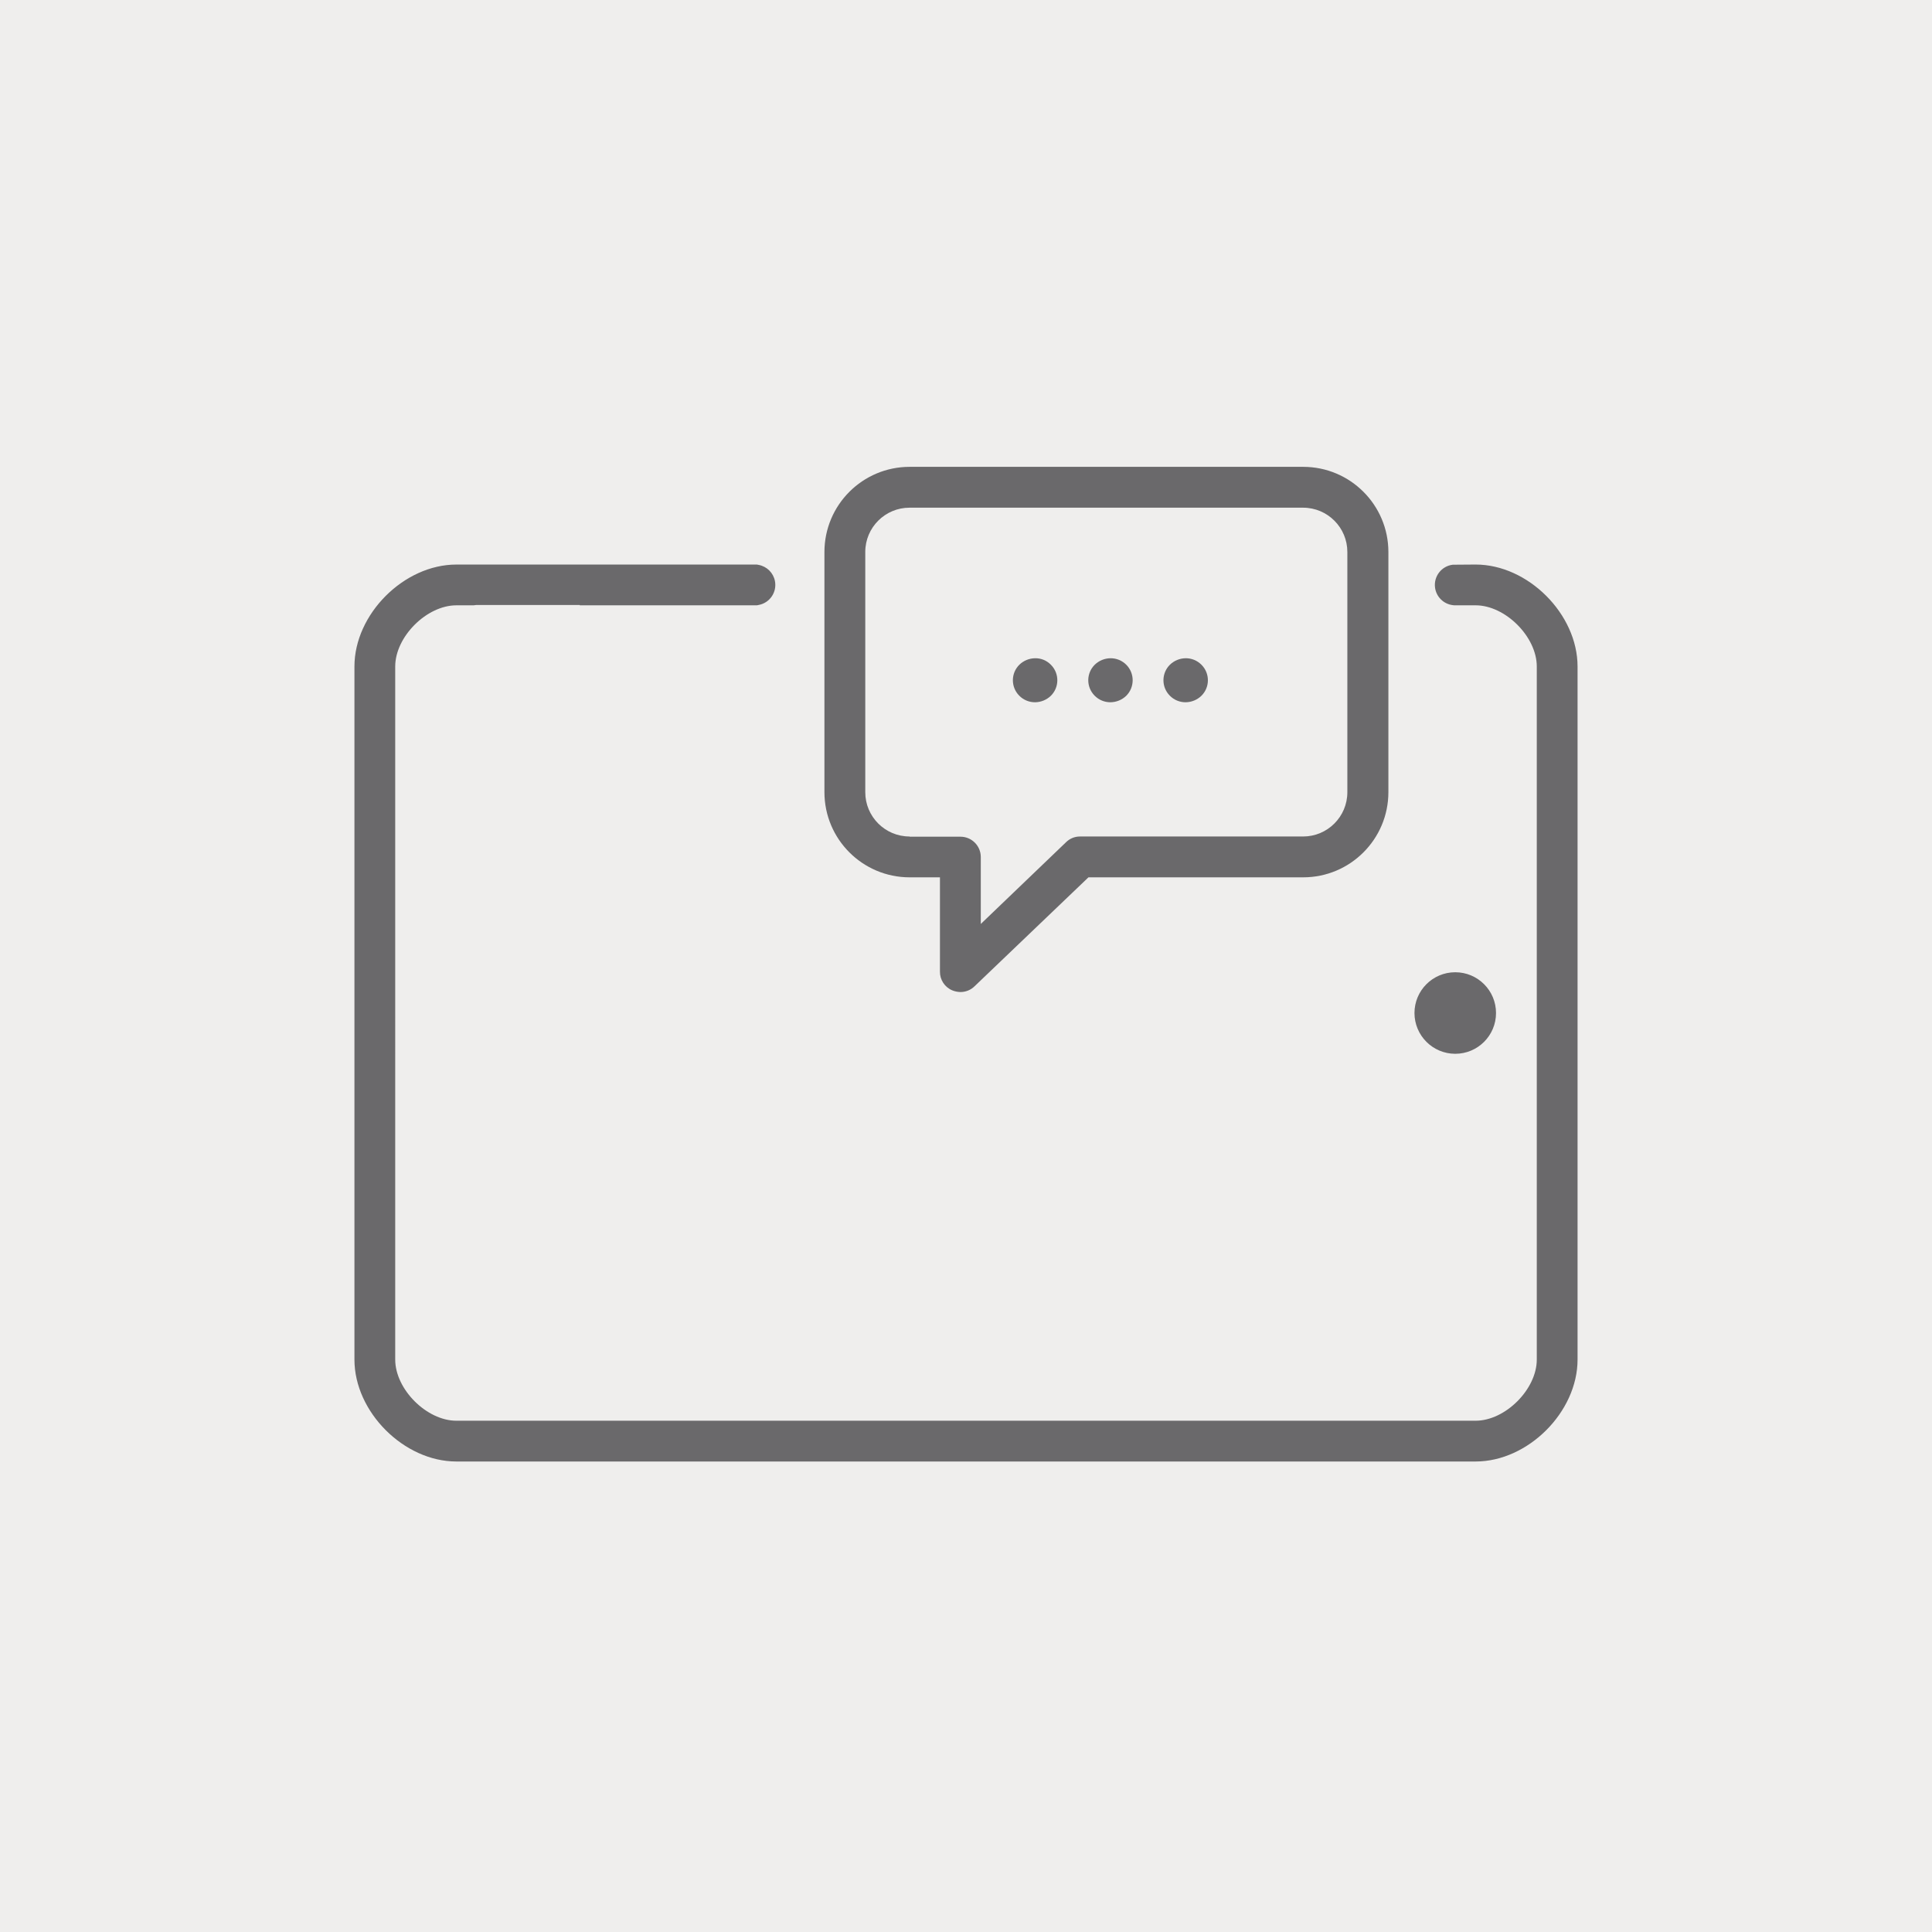
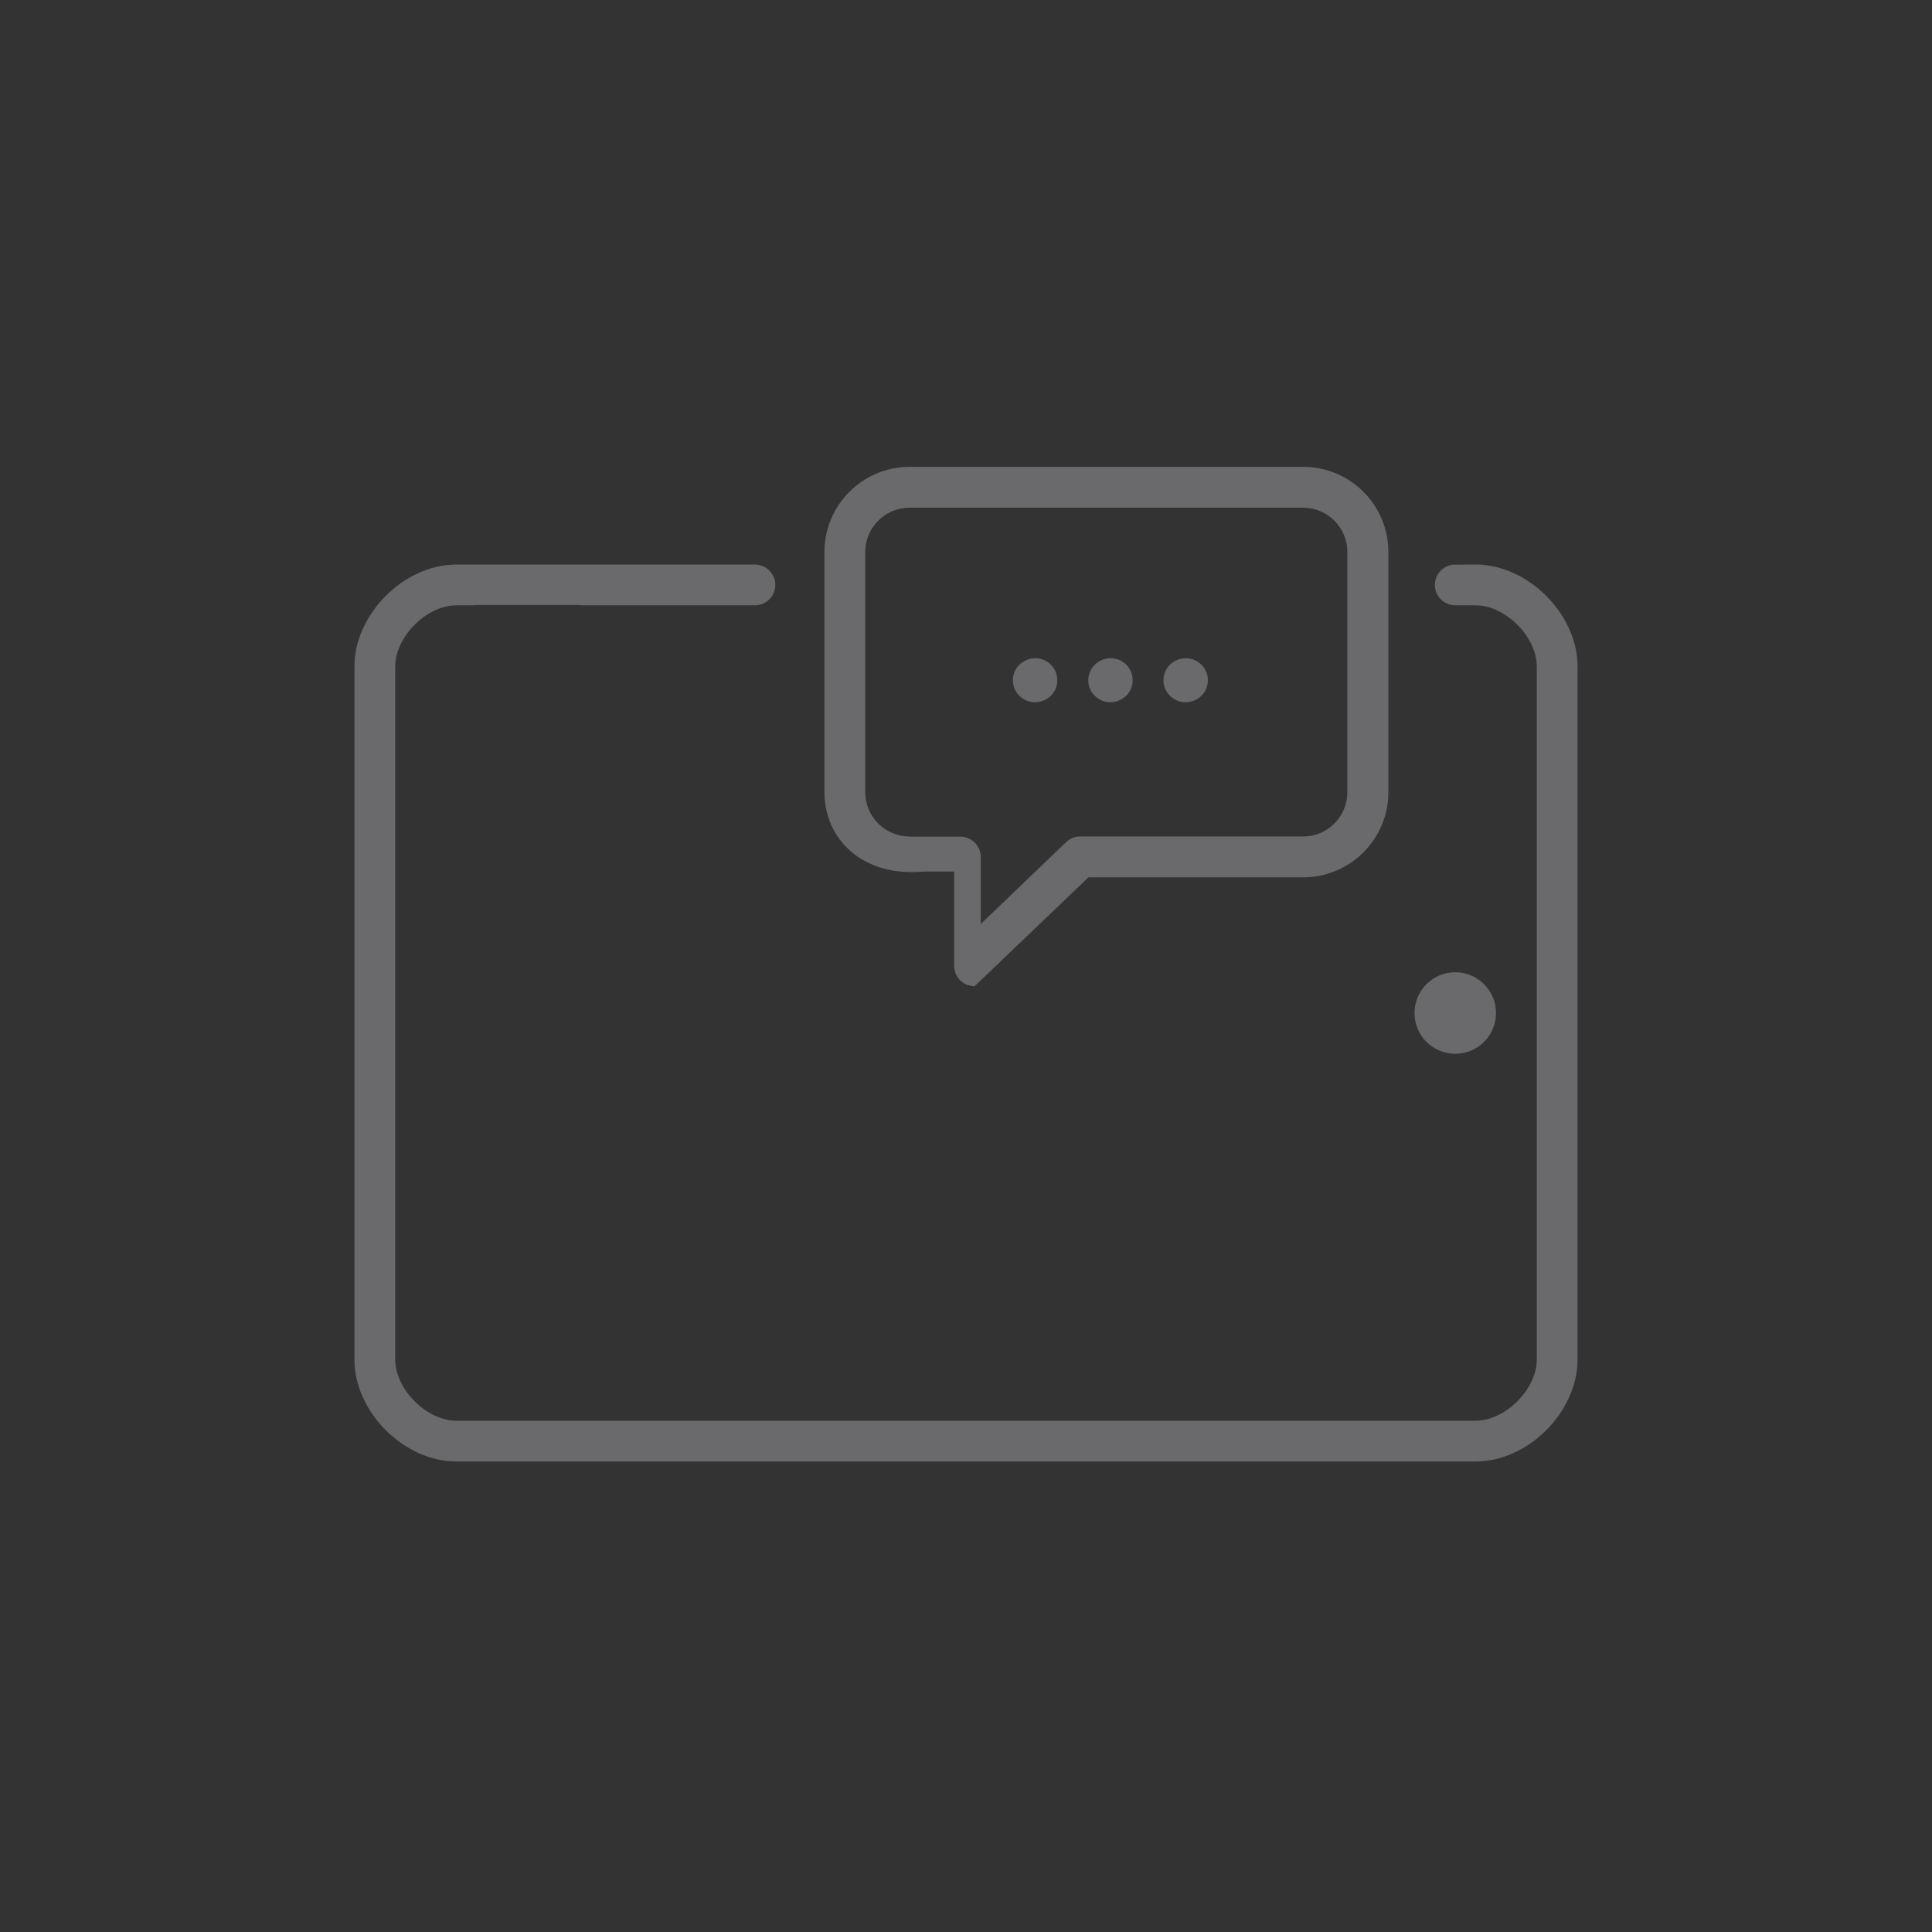
<svg xmlns="http://www.w3.org/2000/svg" version="1.1" x="0px" y="0px" width="595px" height="595px" viewBox="1.138 1.138 595 595" enable-background="new 1.138 1.138 595 595" xml:space="preserve">
  <rect x="1.138" y="1.138" width="595" height="595" fill="#333333" stroke="none" />
  <defs>
</defs>
-   <rect x="1" y="1" fill="#EFEEED" stroke="#EFEEED" stroke-width="2" stroke-miterlimit="10" width="595.276" height="595.28" />
-   <path id="flex-e-book_1_" fill="#6A696B" d="M436.755,313.12c0-6.936,5.623-12.557,12.557-12.557  c6.936,0,12.557,5.621,12.557,12.557c0,6.934-5.621,12.555-12.557,12.555C442.38,325.669,436.763,320.052,436.755,313.12z   M455.589,175.001l-7.059,0.054c-3.438,0.428-5.877,3.562-5.449,6.999c0.355,2.85,2.6,5.094,5.449,5.449l0.438,0.055h6.621  c9.152,0,18.834,9.681,18.834,18.834v213.454c0,9.152-9.682,18.834-18.834,18.834H141.687c-9.153,0-18.834-9.682-18.834-18.834  V206.393c0-9.153,9.682-18.834,18.834-18.834h5.286l0.793-0.095l31.919-0.006v0.101h54.543l0.61-0.119  c3.402-0.663,5.622-3.958,4.959-7.36c-0.489-2.509-2.45-4.47-4.959-4.959l-0.61-0.119h-0.592l-91.95,0.001  c-16.135,0-31.39,15.255-31.39,31.39v213.454c0,16.137,15.255,31.391,31.391,31.391h313.903c16.137,0,31.391-15.256,31.391-31.391  V206.393C486.98,190.257,471.726,175.001,455.589,175.001z M255.038,245.095v-73.948c0.005-14.488,11.748-26.231,26.236-26.236  h121.213c14.488,0.004,26.232,11.748,26.236,26.236v73.948c-0.004,14.488-11.748,26.233-26.236,26.236h-66.135l-35.068,33.542  c-1.164,1.154-2.743,1.796-4.382,1.78c-0.85-0.016-1.689-0.188-2.476-0.509c-2.335-0.964-3.846-3.256-3.812-5.782v-29.031h-9.34  C266.786,271.326,255.042,259.583,255.038,245.095z M267.617,245.095c-0.012,7.531,6.083,13.646,13.614,13.658  c0.015,0,0.029,0,0.043,0v0.063h15.628c3.458-0.015,6.275,2.776,6.291,6.235c0,0.019,0,0.037,0,0.056v20.582l26.236-25.157  c1.145-1.146,2.701-1.787,4.32-1.778h68.676c7.531,0.012,13.646-6.084,13.658-13.615c0-0.014,0-0.028,0-0.042v-73.948  c0.01-7.532-6.086-13.646-13.617-13.658c-0.014,0-0.027,0-0.041,0H281.274c-7.531-0.012-13.646,6.084-13.658,13.615  c0,0.014,0,0.028,0,0.042V245.095z M366.291,217.413c1.795-0.022,3.516-0.723,4.814-1.962c2.66-2.594,2.713-6.854,0.119-9.514  c-0.039-0.041-0.078-0.08-0.119-0.12c-1.277-1.271-3.012-1.978-4.814-1.962c-1.797,0.021-3.518,0.723-4.818,1.962  c-2.66,2.597-2.711,6.859-0.113,9.519c0.037,0.039,0.076,0.077,0.113,0.114C362.751,216.722,364.488,217.429,366.291,217.413z   M319.921,217.413c1.795-0.022,3.516-0.723,4.814-1.961c2.66-2.594,2.713-6.853,0.119-9.513c-0.035-0.036-0.07-0.072-0.105-0.107  c-1.27-1.293-3.016-2.008-4.828-1.976c-1.797,0.021-3.518,0.723-4.818,1.962c-2.66,2.597-2.711,6.859-0.113,9.519  c0.037,0.039,0.076,0.077,0.113,0.114C316.382,216.722,318.119,217.429,319.921,217.413L319.921,217.413z M343.14,217.413  c1.797-0.023,3.518-0.724,4.818-1.962c2.66-2.634,2.682-6.926,0.047-9.586c-1.285-1.297-3.039-2.022-4.865-2.009  c-1.797,0.021-3.518,0.723-4.818,1.962c-2.66,2.595-2.713,6.855-0.117,9.515c0.039,0.04,0.078,0.079,0.117,0.118  C339.601,216.722,341.335,217.429,343.14,217.413L343.14,217.413z" />
+   <path id="flex-e-book_1_" fill="#6A696B" d="M436.755,313.12c0-6.936,5.623-12.557,12.557-12.557  c6.936,0,12.557,5.621,12.557,12.557c0,6.934-5.621,12.555-12.557,12.555C442.38,325.669,436.763,320.052,436.755,313.12z   M455.589,175.001l-7.059,0.054c-3.438,0.428-5.877,3.562-5.449,6.999c0.355,2.85,2.6,5.094,5.449,5.449l0.438,0.055h6.621  c9.152,0,18.834,9.681,18.834,18.834v213.454c0,9.152-9.682,18.834-18.834,18.834H141.687c-9.153,0-18.834-9.682-18.834-18.834  V206.393c0-9.153,9.682-18.834,18.834-18.834h5.286l0.793-0.095l31.919-0.006v0.101h54.543l0.61-0.119  c3.402-0.663,5.622-3.958,4.959-7.36c-0.489-2.509-2.45-4.47-4.959-4.959l-0.61-0.119h-0.592l-91.95,0.001  c-16.135,0-31.39,15.255-31.39,31.39v213.454c0,16.137,15.255,31.391,31.391,31.391h313.903c16.137,0,31.391-15.256,31.391-31.391  V206.393C486.98,190.257,471.726,175.001,455.589,175.001z M255.038,245.095v-73.948c0.005-14.488,11.748-26.231,26.236-26.236  h121.213c14.488,0.004,26.232,11.748,26.236,26.236v73.948c-0.004,14.488-11.748,26.233-26.236,26.236h-66.135l-35.068,33.542  c-0.85-0.016-1.689-0.188-2.476-0.509c-2.335-0.964-3.846-3.256-3.812-5.782v-29.031h-9.34  C266.786,271.326,255.042,259.583,255.038,245.095z M267.617,245.095c-0.012,7.531,6.083,13.646,13.614,13.658  c0.015,0,0.029,0,0.043,0v0.063h15.628c3.458-0.015,6.275,2.776,6.291,6.235c0,0.019,0,0.037,0,0.056v20.582l26.236-25.157  c1.145-1.146,2.701-1.787,4.32-1.778h68.676c7.531,0.012,13.646-6.084,13.658-13.615c0-0.014,0-0.028,0-0.042v-73.948  c0.01-7.532-6.086-13.646-13.617-13.658c-0.014,0-0.027,0-0.041,0H281.274c-7.531-0.012-13.646,6.084-13.658,13.615  c0,0.014,0,0.028,0,0.042V245.095z M366.291,217.413c1.795-0.022,3.516-0.723,4.814-1.962c2.66-2.594,2.713-6.854,0.119-9.514  c-0.039-0.041-0.078-0.08-0.119-0.12c-1.277-1.271-3.012-1.978-4.814-1.962c-1.797,0.021-3.518,0.723-4.818,1.962  c-2.66,2.597-2.711,6.859-0.113,9.519c0.037,0.039,0.076,0.077,0.113,0.114C362.751,216.722,364.488,217.429,366.291,217.413z   M319.921,217.413c1.795-0.022,3.516-0.723,4.814-1.961c2.66-2.594,2.713-6.853,0.119-9.513c-0.035-0.036-0.07-0.072-0.105-0.107  c-1.27-1.293-3.016-2.008-4.828-1.976c-1.797,0.021-3.518,0.723-4.818,1.962c-2.66,2.597-2.711,6.859-0.113,9.519  c0.037,0.039,0.076,0.077,0.113,0.114C316.382,216.722,318.119,217.429,319.921,217.413L319.921,217.413z M343.14,217.413  c1.797-0.023,3.518-0.724,4.818-1.962c2.66-2.634,2.682-6.926,0.047-9.586c-1.285-1.297-3.039-2.022-4.865-2.009  c-1.797,0.021-3.518,0.723-4.818,1.962c-2.66,2.595-2.713,6.855-0.117,9.515c0.039,0.04,0.078,0.079,0.117,0.118  C339.601,216.722,341.335,217.429,343.14,217.413L343.14,217.413z" />
</svg>